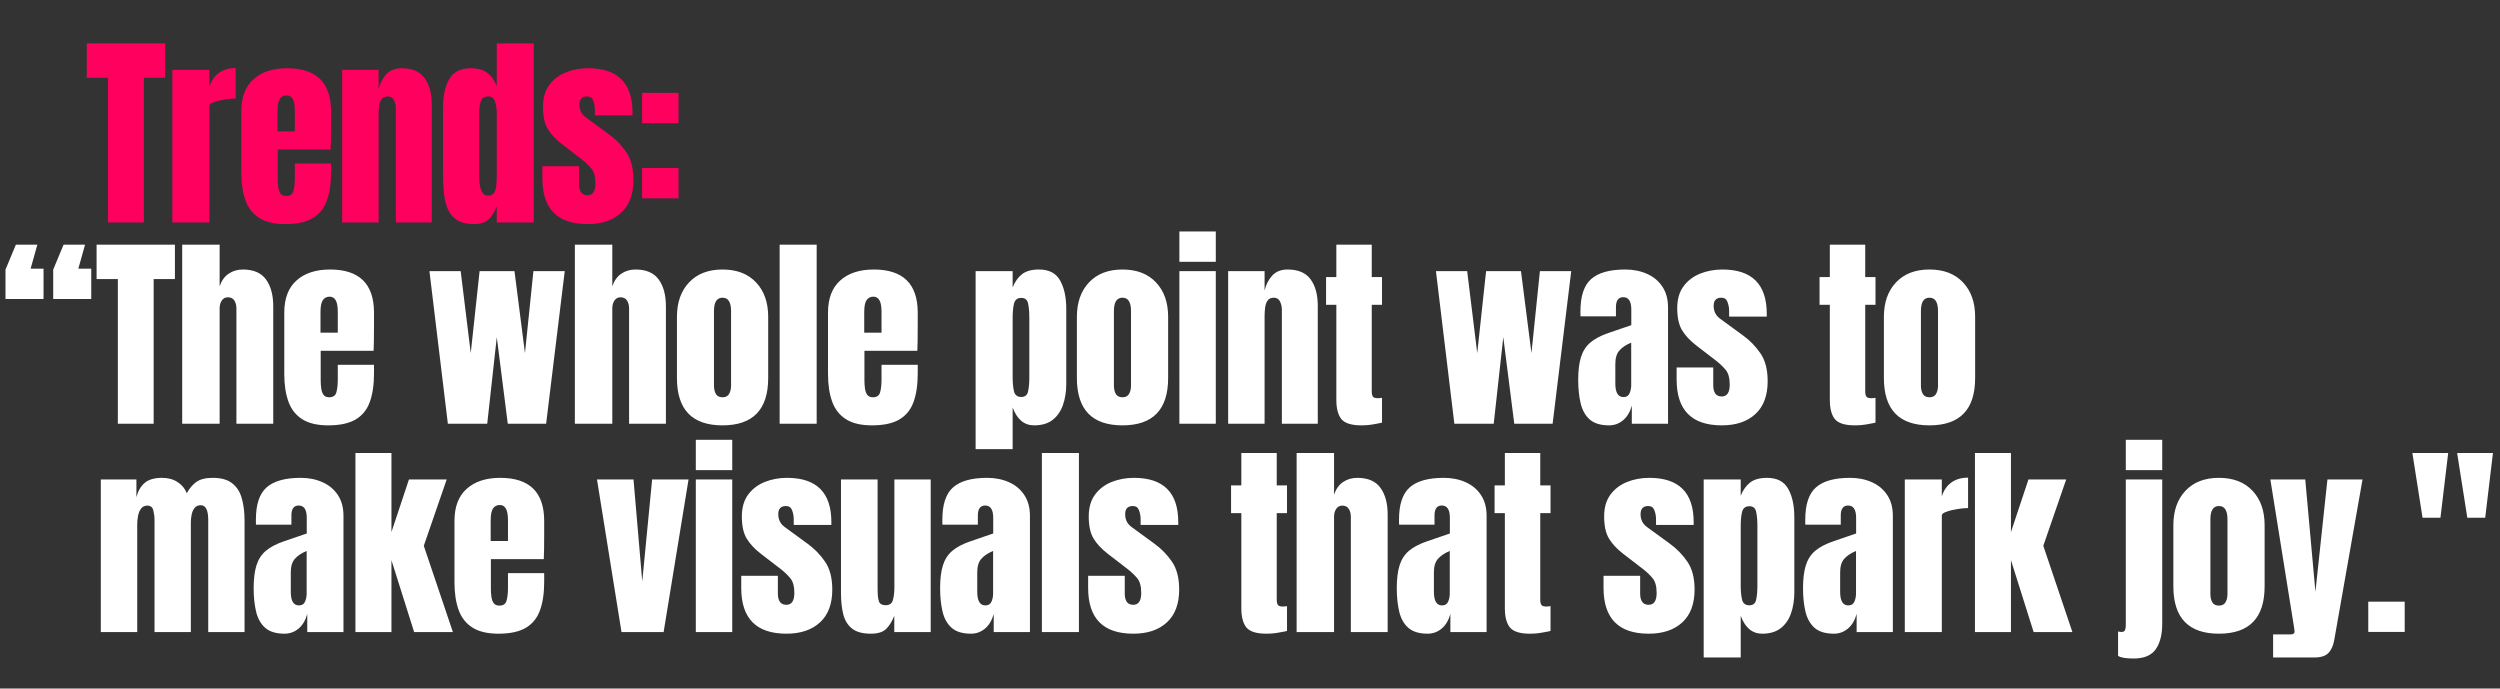
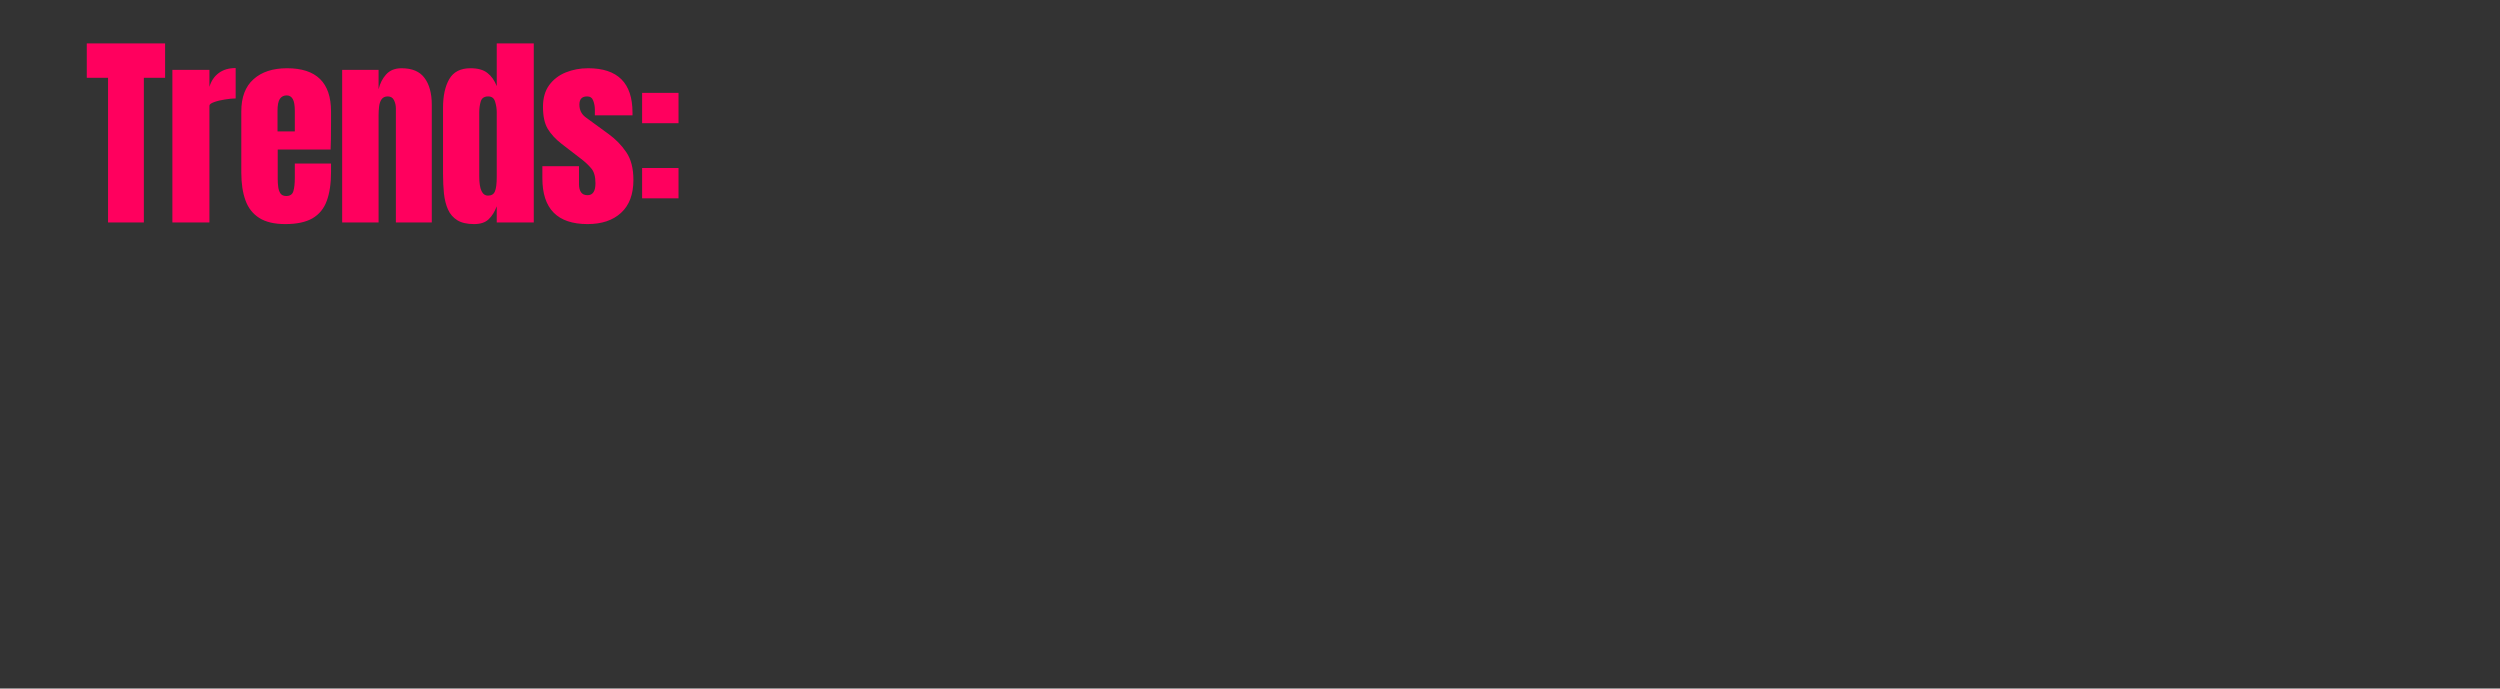
<svg xmlns="http://www.w3.org/2000/svg" width="708" height="195" viewBox="0 0 708 195" fill="none">
  <rect x="0" y="0" width="708" height="195" fill="#333333" stroke="none" />
-   <path d="M1.556 84.681V76.355L4.494 69.297H10.573L8.671 76.096H12.33V84.681H1.556ZM15.067 84.681V76.355L18.005 69.297H24.084L22.183 76.096H25.841V84.681H15.067ZM33.375 120V79.034H27.354V69.297H49.537V79.034H43.516V120H33.375ZM51.597 120V69.297H62.199V81.08C62.756 79.466 63.611 78.276 64.763 77.507C65.915 76.72 67.26 76.326 68.796 76.326C71.792 76.326 73.972 77.267 75.336 79.149C76.699 81.032 77.381 83.557 77.381 86.726V120H66.952V87.389C66.952 86.448 66.751 85.679 66.347 85.084C65.963 84.489 65.349 84.191 64.504 84.191C63.793 84.191 63.226 84.498 62.804 85.113C62.401 85.727 62.199 86.457 62.199 87.302V120H51.597ZM92.953 120.461C89.88 120.461 87.431 119.885 85.606 118.732C83.782 117.58 82.476 115.919 81.689 113.749C80.901 111.578 80.507 108.966 80.507 105.913V88.541C80.507 84.527 81.66 81.493 83.964 79.438C86.269 77.363 89.438 76.326 93.471 76.326C101.768 76.326 105.917 80.398 105.917 88.541V91.681C105.917 95.484 105.878 98.038 105.801 99.344H90.821V107.699C90.821 108.467 90.869 109.226 90.965 109.975C91.061 110.704 91.272 111.309 91.599 111.79C91.944 112.27 92.492 112.51 93.241 112.51C94.316 112.51 94.989 112.049 95.257 111.127C95.526 110.186 95.661 108.966 95.661 107.468V103.32H105.917V105.769C105.917 108.995 105.513 111.703 104.707 113.893C103.919 116.063 102.575 117.705 100.673 118.819C98.791 119.914 96.218 120.461 92.953 120.461ZM90.763 94.216H95.661V88.397C95.661 86.841 95.469 85.727 95.085 85.055C94.7 84.364 94.124 84.018 93.356 84.018C92.53 84.018 91.887 84.345 91.426 84.998C90.984 85.651 90.763 86.784 90.763 88.397V94.216ZM126.833 120L121.618 76.787H130.463L133.315 100.007L135.821 76.787H145.702L148.67 100.007L151.061 76.787H159.934L154.662 120H143.801L140.69 95.484L137.982 120H126.833ZM162.801 120V69.297H173.402V81.08C173.959 79.466 174.814 78.276 175.966 77.507C177.119 76.72 178.463 76.326 180 76.326C182.996 76.326 185.176 77.267 186.539 79.149C187.903 81.032 188.585 83.557 188.585 86.726V120H178.156V87.389C178.156 86.448 177.954 85.679 177.551 85.084C177.167 84.489 176.552 84.191 175.707 84.191C174.996 84.191 174.43 84.498 174.007 85.113C173.604 85.727 173.402 86.457 173.402 87.302V120H162.801ZM204.617 120.461C196.013 120.461 191.711 115.996 191.711 107.065V89.722C191.711 85.651 192.854 82.405 195.139 79.985C197.425 77.546 200.584 76.326 204.617 76.326C208.669 76.326 211.838 77.546 214.124 79.985C216.409 82.405 217.552 85.651 217.552 89.722V107.065C217.552 115.996 213.24 120.461 204.617 120.461ZM204.617 112.51C205.481 112.51 206.096 112.202 206.461 111.588C206.845 110.954 207.037 110.157 207.037 109.197V88.08C207.037 85.564 206.23 84.306 204.617 84.306C203.004 84.306 202.197 85.564 202.197 88.08V109.197C202.197 110.157 202.38 110.954 202.745 111.588C203.129 112.202 203.753 112.51 204.617 112.51ZM220.794 120V69.297H231.28V120H220.794ZM246.938 120.461C243.865 120.461 241.416 119.885 239.592 118.732C237.767 117.58 236.461 115.919 235.674 113.749C234.886 111.578 234.493 108.966 234.493 105.913V88.541C234.493 84.527 235.645 81.493 237.95 79.438C240.254 77.363 243.423 76.326 247.457 76.326C255.753 76.326 259.902 80.398 259.902 88.541V91.681C259.902 95.484 259.864 98.038 259.787 99.344H244.806V107.699C244.806 108.467 244.854 109.226 244.95 109.975C245.046 110.704 245.258 111.309 245.584 111.79C245.93 112.27 246.477 112.51 247.226 112.51C248.302 112.51 248.974 112.049 249.243 111.127C249.512 110.186 249.646 108.966 249.646 107.468V103.32H259.902V105.769C259.902 108.995 259.499 111.703 258.692 113.893C257.905 116.063 256.56 117.705 254.659 118.819C252.777 119.914 250.203 120.461 246.938 120.461ZM244.749 94.216H249.646V88.397C249.646 86.841 249.454 85.727 249.07 85.055C248.686 84.364 248.11 84.018 247.341 84.018C246.516 84.018 245.872 84.345 245.411 84.998C244.969 85.651 244.749 86.784 244.749 88.397V94.216ZM276.295 127.202V76.787H286.781V81.397C287.415 79.802 288.289 78.564 289.403 77.68C290.536 76.778 292.149 76.326 294.243 76.326C297.066 76.326 299.054 77.354 300.206 79.409C301.378 81.464 301.964 84.153 301.964 87.475V108.736C301.964 110.944 301.647 112.942 301.013 114.728C300.398 116.495 299.419 117.897 298.074 118.934C296.749 119.952 295.011 120.461 292.86 120.461C290.056 120.461 288.03 118.771 286.781 115.391V127.202H276.295ZM289.23 112.423C290.306 112.423 290.949 111.886 291.16 110.81C291.391 109.735 291.506 108.409 291.506 106.834V89.953C291.506 88.359 291.391 87.033 291.16 85.977C290.949 84.901 290.306 84.364 289.23 84.364C288.116 84.364 287.425 84.911 287.156 86.006C286.906 87.081 286.781 88.397 286.781 89.953V106.834C286.781 108.39 286.906 109.715 287.156 110.81C287.425 111.886 288.116 112.423 289.23 112.423ZM317.881 120.461C309.277 120.461 304.975 115.996 304.975 107.065V89.722C304.975 85.651 306.117 82.405 308.403 79.985C310.688 77.546 313.848 76.326 317.881 76.326C321.933 76.326 325.102 77.546 327.388 79.985C329.673 82.405 330.816 85.651 330.816 89.722V107.065C330.816 115.996 326.504 120.461 317.881 120.461ZM317.881 112.51C318.745 112.51 319.36 112.202 319.725 111.588C320.109 110.954 320.301 110.157 320.301 109.197V88.08C320.301 85.564 319.494 84.306 317.881 84.306C316.268 84.306 315.461 85.564 315.461 88.08V109.197C315.461 110.157 315.643 110.954 316.008 111.588C316.393 112.202 317.017 112.51 317.881 112.51ZM334 74.137V65.552H344.313V74.137H334ZM334 120V76.787H344.313V120H334ZM347.814 120V76.787H358.128V82.29C358.512 80.638 359.222 79.236 360.26 78.084C361.316 76.912 362.775 76.326 364.638 76.326C367.635 76.326 369.805 77.248 371.149 79.092C372.513 80.936 373.195 83.461 373.195 86.668V120H363.025V87.734C363.025 86.889 362.852 86.112 362.507 85.401C362.161 84.671 361.566 84.306 360.72 84.306C359.933 84.306 359.347 84.585 358.963 85.142C358.598 85.679 358.368 86.361 358.272 87.187C358.176 87.994 358.128 88.8 358.128 89.607V120H347.814ZM385.54 120.461C382.755 120.461 380.873 119.875 379.893 118.704C378.933 117.513 378.453 115.698 378.453 113.259V86.323H375.543V78.458H378.453V69.297H388.478V78.458H391.388V86.323H388.478V110.839C388.478 111.549 388.593 112.049 388.824 112.337C389.054 112.625 389.496 112.769 390.149 112.769C390.61 112.769 391.023 112.731 391.388 112.654V119.683C391.157 119.76 390.437 119.904 389.227 120.115C388.017 120.346 386.788 120.461 385.54 120.461ZM411.872 120L406.658 76.787H415.502L418.354 100.007L420.86 76.787H430.741L433.709 100.007L436.1 76.787H444.973L439.701 120H428.84L425.729 95.484L423.021 120H411.872ZM455.705 120.461C453.304 120.461 451.47 119.904 450.202 118.79C448.954 117.676 448.099 116.149 447.638 114.209C447.177 112.27 446.947 110.071 446.947 107.612C446.947 104.981 447.206 102.83 447.725 101.159C448.243 99.469 449.127 98.086 450.375 97.011C451.643 95.935 453.381 95.023 455.589 94.274L461.985 92.085V87.648C461.985 85.324 461.226 84.162 459.709 84.162C458.326 84.162 457.635 85.103 457.635 86.985V89.578H447.609C447.59 89.424 447.581 89.232 447.581 89.002C447.581 88.752 447.581 88.474 447.581 88.166C447.581 83.864 448.589 80.82 450.606 79.034C452.641 77.229 455.858 76.326 460.256 76.326C462.561 76.326 464.626 76.739 466.45 77.565C468.275 78.372 469.715 79.572 470.772 81.166C471.847 82.76 472.385 84.729 472.385 87.072V120H462.129V114.872C461.63 116.677 460.804 118.06 459.651 119.021C458.499 119.981 457.184 120.461 455.705 120.461ZM459.767 112.452C460.612 112.452 461.188 112.097 461.495 111.386C461.803 110.676 461.956 109.907 461.956 109.082V97.04C460.535 97.616 459.431 98.346 458.643 99.229C457.856 100.093 457.462 101.37 457.462 103.061V108.621C457.462 111.175 458.23 112.452 459.767 112.452ZM487.611 120.461C479.083 120.461 474.82 116.14 474.82 107.497V104.069H485.191V109.139C485.191 110.119 485.383 110.887 485.767 111.444C486.151 112.001 486.766 112.279 487.611 112.279C489.109 112.279 489.858 111.156 489.858 108.909C489.858 107.027 489.464 105.625 488.677 104.703C487.889 103.762 486.929 102.859 485.796 101.995L480.293 97.76C478.565 96.415 477.249 94.994 476.347 93.496C475.444 91.998 474.993 89.914 474.993 87.245C474.993 84.767 475.578 82.722 476.75 81.108C477.941 79.495 479.506 78.295 481.446 77.507C483.405 76.72 485.517 76.326 487.784 76.326C496.157 76.326 500.344 80.503 500.344 88.858V89.665H489.685V88.022C489.685 87.158 489.531 86.323 489.224 85.516C488.936 84.71 488.36 84.306 487.496 84.306C486.036 84.306 485.306 85.074 485.306 86.611C485.306 88.166 485.921 89.386 487.15 90.269L493.545 94.936C495.543 96.377 497.214 98.086 498.558 100.064C499.922 102.043 500.603 104.674 500.603 107.958C500.603 112.03 499.442 115.131 497.118 117.263C494.813 119.395 491.644 120.461 487.611 120.461ZM525.294 120.461C522.509 120.461 520.627 119.875 519.647 118.704C518.687 117.513 518.207 115.698 518.207 113.259V86.323H515.297V78.458H518.207V69.297H528.232V78.458H531.142V86.323H528.232V110.839C528.232 111.549 528.347 112.049 528.578 112.337C528.808 112.625 529.25 112.769 529.903 112.769C530.364 112.769 530.777 112.731 531.142 112.654V119.683C530.911 119.76 530.191 119.904 528.981 120.115C527.771 120.346 526.542 120.461 525.294 120.461ZM546.425 120.461C537.821 120.461 533.519 115.996 533.519 107.065V89.722C533.519 85.651 534.662 82.405 536.947 79.985C539.233 77.546 542.392 76.326 546.425 76.326C550.478 76.326 553.647 77.546 555.932 79.985C558.218 82.405 559.36 85.651 559.36 89.722V107.065C559.36 115.996 555.049 120.461 546.425 120.461ZM546.425 112.51C547.29 112.51 547.904 112.202 548.269 111.588C548.653 110.954 548.845 110.157 548.845 109.197V88.08C548.845 85.564 548.039 84.306 546.425 84.306C544.812 84.306 544.005 85.564 544.005 88.08V109.197C544.005 110.157 544.188 110.954 544.553 111.588C544.937 112.202 545.561 112.51 546.425 112.51ZM28.55 179V135.787H38.633V140.8C39.094 139.033 39.882 137.679 40.996 136.738C42.11 135.797 43.742 135.326 45.893 135.326C47.622 135.326 49.091 135.729 50.301 136.536C51.53 137.324 52.394 138.37 52.894 139.676C53.681 138.255 54.603 137.18 55.659 136.45C56.735 135.701 58.262 135.326 60.24 135.326C62.641 135.326 64.484 135.845 65.771 136.882C67.077 137.9 67.98 139.321 68.479 141.146C68.998 142.951 69.257 145.044 69.257 147.426V179H58.972V147.253C58.972 144.468 58.262 143.076 56.84 143.076C56.092 143.076 55.515 143.335 55.112 143.854C54.709 144.353 54.43 144.977 54.276 145.726C54.123 146.475 54.046 147.224 54.046 147.973V179H43.761V147.253C43.761 146.35 43.646 145.448 43.416 144.545C43.204 143.642 42.648 143.191 41.745 143.191C40.977 143.191 40.381 143.469 39.959 144.026C39.536 144.583 39.248 145.275 39.094 146.101C38.941 146.907 38.864 147.704 38.864 148.492V179H28.55ZM80.594 179.461C78.193 179.461 76.359 178.904 75.091 177.79C73.843 176.676 72.988 175.149 72.527 173.209C72.066 171.27 71.836 169.071 71.836 166.612C71.836 163.981 72.095 161.83 72.614 160.159C73.132 158.469 74.016 157.086 75.264 156.011C76.532 154.935 78.27 154.023 80.478 153.274L86.874 151.084V146.648C86.874 144.324 86.115 143.162 84.598 143.162C83.215 143.162 82.524 144.103 82.524 145.985V148.578H72.499C72.479 148.424 72.47 148.232 72.47 148.002C72.47 147.752 72.47 147.474 72.47 147.167C72.47 142.864 73.478 139.82 75.495 138.034C77.531 136.229 80.747 135.326 85.145 135.326C87.45 135.326 89.515 135.739 91.339 136.565C93.164 137.372 94.604 138.572 95.661 140.166C96.736 141.76 97.274 143.729 97.274 146.072V179H87.018V173.872C86.519 175.677 85.693 177.06 84.541 178.021C83.388 178.981 82.073 179.461 80.594 179.461ZM84.656 171.452C85.501 171.452 86.077 171.097 86.384 170.386C86.692 169.676 86.845 168.907 86.845 168.082V156.04C85.424 156.616 84.32 157.346 83.532 158.229C82.745 159.093 82.351 160.37 82.351 162.061V167.621C82.351 170.175 83.119 171.452 84.656 171.452ZM100.66 179V128.297H110.858V150.681L115.813 135.787H126.501L120.019 154.57L128.258 179H117.282L110.858 158.632V179H100.66ZM141.151 179.461C138.078 179.461 135.629 178.885 133.804 177.732C131.98 176.58 130.674 174.919 129.886 172.749C129.099 170.578 128.705 167.966 128.705 164.913V147.541C128.705 143.527 129.858 140.493 132.162 138.438C134.467 136.363 137.636 135.326 141.669 135.326C149.966 135.326 154.114 139.398 154.114 147.541V150.681C154.114 154.484 154.076 157.038 153.999 158.344H139.019V166.699C139.019 167.467 139.067 168.226 139.163 168.975C139.259 169.704 139.47 170.309 139.797 170.79C140.142 171.27 140.69 171.51 141.439 171.51C142.514 171.51 143.186 171.049 143.455 170.127C143.724 169.186 143.859 167.966 143.859 166.468V162.32H154.114V164.769C154.114 167.995 153.711 170.703 152.904 172.893C152.117 175.063 150.773 176.705 148.871 177.819C146.989 178.914 144.416 179.461 141.151 179.461ZM138.961 153.216H143.859V147.397C143.859 145.841 143.667 144.727 143.282 144.055C142.898 143.364 142.322 143.018 141.554 143.018C140.728 143.018 140.085 143.345 139.624 143.998C139.182 144.651 138.961 145.784 138.961 147.397V153.216ZM176.01 179L169.067 135.787H179.41L181.887 164.653L184.682 135.787H194.995L187.937 179H176.01ZM197.055 133.137V124.552H207.369V133.137H197.055ZM197.055 179V135.787H207.369V179H197.055ZM222.71 179.461C214.183 179.461 209.919 175.14 209.919 166.497V163.069H220.29V168.139C220.29 169.119 220.482 169.887 220.866 170.444C221.25 171.001 221.865 171.279 222.71 171.279C224.208 171.279 224.957 170.156 224.957 167.909C224.957 166.027 224.563 164.625 223.776 163.703C222.989 162.762 222.028 161.859 220.895 160.995L215.393 156.76C213.664 155.415 212.349 153.994 211.446 152.496C210.543 150.998 210.092 148.914 210.092 146.245C210.092 143.767 210.678 141.722 211.849 140.108C213.04 138.495 214.605 137.295 216.545 136.507C218.504 135.72 220.617 135.326 222.883 135.326C231.257 135.326 235.443 139.503 235.443 147.858V148.665H224.784V147.022C224.784 146.158 224.631 145.323 224.323 144.516C224.035 143.709 223.459 143.306 222.595 143.306C221.135 143.306 220.405 144.074 220.405 145.611C220.405 147.167 221.02 148.386 222.249 149.27L228.645 153.937C230.642 155.377 232.313 157.086 233.657 159.064C235.021 161.043 235.703 163.674 235.703 166.958C235.703 171.03 234.541 174.131 232.217 176.263C229.912 178.395 226.743 179.461 222.71 179.461ZM246.607 179.461C244.303 179.461 242.536 178.981 241.307 178.021C240.097 177.06 239.271 175.725 238.829 174.016C238.387 172.288 238.166 170.271 238.166 167.966V135.787H248.538V166.756C248.538 168.485 248.672 169.695 248.941 170.386C249.21 171.058 249.843 171.395 250.842 171.395C251.918 171.395 252.59 170.914 252.859 169.954C253.147 168.994 253.291 167.755 253.291 166.238V135.787H263.576V179H253.262V174.391C252.609 176.042 251.822 177.3 250.9 178.165C249.997 179.029 248.566 179.461 246.607 179.461ZM274.999 179.461C272.598 179.461 270.764 178.904 269.496 177.79C268.248 176.676 267.393 175.149 266.932 173.209C266.471 171.27 266.241 169.071 266.241 166.612C266.241 163.981 266.5 161.83 267.019 160.159C267.537 158.469 268.421 157.086 269.669 156.011C270.937 154.935 272.675 154.023 274.884 153.274L281.279 151.084V146.648C281.279 144.324 280.52 143.162 279.003 143.162C277.62 143.162 276.929 144.103 276.929 145.985V148.578H266.904C266.884 148.424 266.875 148.232 266.875 148.002C266.875 147.752 266.875 147.474 266.875 147.167C266.875 142.864 267.883 139.82 269.9 138.034C271.935 136.229 275.152 135.326 279.551 135.326C281.855 135.326 283.92 135.739 285.744 136.565C287.569 137.372 289.009 138.572 290.066 140.166C291.141 141.76 291.679 143.729 291.679 146.072V179H281.423V173.872C280.924 175.677 280.098 177.06 278.946 178.021C277.793 178.981 276.478 179.461 274.999 179.461ZM279.061 171.452C279.906 171.452 280.482 171.097 280.789 170.386C281.097 169.676 281.25 168.907 281.25 168.082V156.04C279.829 156.616 278.725 157.346 277.937 158.229C277.15 159.093 276.756 160.37 276.756 162.061V167.621C276.756 170.175 277.524 171.452 279.061 171.452ZM295.065 179V128.297H305.551V179H295.065ZM320.95 179.461C312.422 179.461 308.159 175.14 308.159 166.497V163.069H318.53V168.139C318.53 169.119 318.722 169.887 319.106 170.444C319.49 171.001 320.105 171.279 320.95 171.279C322.448 171.279 323.197 170.156 323.197 167.909C323.197 166.027 322.803 164.625 322.016 163.703C321.228 162.762 320.268 161.859 319.135 160.995L313.632 156.76C311.904 155.415 310.588 153.994 309.685 152.496C308.783 150.998 308.331 148.914 308.331 146.245C308.331 143.767 308.917 141.722 310.089 140.108C311.28 138.495 312.845 137.295 314.785 136.507C316.744 135.72 318.856 135.326 321.122 135.326C329.496 135.326 333.683 139.503 333.683 147.858V148.665H323.024V147.022C323.024 146.158 322.87 145.323 322.563 144.516C322.275 143.709 321.699 143.306 320.834 143.306C319.375 143.306 318.645 144.074 318.645 145.611C318.645 147.167 319.26 148.386 320.489 149.27L326.884 153.937C328.882 155.377 330.552 157.086 331.897 159.064C333.26 161.043 333.942 163.674 333.942 166.958C333.942 171.03 332.78 174.131 330.456 176.263C328.152 178.395 324.983 179.461 320.95 179.461ZM358.632 179.461C355.848 179.461 353.965 178.875 352.986 177.704C352.026 176.513 351.546 174.698 351.546 172.259V145.323H348.636V137.458H351.546V128.297H361.571V137.458H364.481V145.323H361.571V169.839C361.571 170.549 361.686 171.049 361.917 171.337C362.147 171.625 362.589 171.769 363.242 171.769C363.703 171.769 364.116 171.731 364.481 171.654V178.683C364.25 178.76 363.53 178.904 362.32 179.115C361.11 179.346 359.881 179.461 358.632 179.461ZM367.204 179V128.297H377.805V140.08C378.362 138.466 379.217 137.276 380.369 136.507C381.521 135.72 382.866 135.326 384.402 135.326C387.398 135.326 389.578 136.267 390.942 138.149C392.305 140.032 392.987 142.557 392.987 145.726V179H382.559V146.389C382.559 145.448 382.357 144.679 381.954 144.084C381.569 143.489 380.955 143.191 380.11 143.191C379.399 143.191 378.833 143.498 378.41 144.113C378.007 144.727 377.805 145.457 377.805 146.302V179H367.204ZM404.324 179.461C401.923 179.461 400.089 178.904 398.822 177.79C397.573 176.676 396.719 175.149 396.258 173.209C395.797 171.27 395.566 169.071 395.566 166.612C395.566 163.981 395.825 161.83 396.344 160.159C396.863 158.469 397.746 157.086 398.994 156.011C400.262 154.935 402 154.023 404.209 153.274L410.604 151.084V146.648C410.604 144.324 409.846 143.162 408.328 143.162C406.946 143.162 406.254 144.103 406.254 145.985V148.578H396.229C396.21 148.424 396.2 148.232 396.2 148.002C396.2 147.752 396.2 147.474 396.2 147.167C396.2 142.864 397.208 139.82 399.225 138.034C401.261 136.229 404.478 135.326 408.876 135.326C411.18 135.326 413.245 135.739 415.07 136.565C416.894 137.372 418.335 138.572 419.391 140.166C420.466 141.76 421.004 143.729 421.004 146.072V179H410.748V173.872C410.249 175.677 409.423 177.06 408.271 178.021C407.118 178.981 405.803 179.461 404.324 179.461ZM408.386 171.452C409.231 171.452 409.807 171.097 410.115 170.386C410.422 169.676 410.575 168.907 410.575 168.082V156.04C409.154 156.616 408.05 157.346 407.262 158.229C406.475 159.093 406.081 160.37 406.081 162.061V167.621C406.081 170.175 406.85 171.452 408.386 171.452ZM433.263 179.461C430.478 179.461 428.596 178.875 427.616 177.704C426.656 176.513 426.176 174.698 426.176 172.259V145.323H423.266V137.458H426.176V128.297H436.201V137.458H439.111V145.323H436.201V169.839C436.201 170.549 436.317 171.049 436.547 171.337C436.777 171.625 437.219 171.769 437.872 171.769C438.333 171.769 438.746 171.731 439.111 171.654V178.683C438.88 178.76 438.16 178.904 436.95 179.115C435.74 179.346 434.511 179.461 433.263 179.461ZM466.912 179.461C458.385 179.461 454.121 175.14 454.121 166.497V163.069H464.492V168.139C464.492 169.119 464.685 169.887 465.069 170.444C465.453 171.001 466.067 171.279 466.912 171.279C468.41 171.279 469.159 170.156 469.159 167.909C469.159 166.027 468.766 164.625 467.978 163.703C467.191 162.762 466.231 161.859 465.097 160.995L459.595 156.76C457.867 155.415 456.551 153.994 455.648 152.496C454.746 150.998 454.294 148.914 454.294 146.245C454.294 143.767 454.88 141.722 456.052 140.108C457.242 138.495 458.808 137.295 460.747 136.507C462.706 135.72 464.819 135.326 467.085 135.326C475.459 135.326 479.646 139.503 479.646 147.858V148.665H468.987V147.022C468.987 146.158 468.833 145.323 468.526 144.516C468.238 143.709 467.661 143.306 466.797 143.306C465.338 143.306 464.608 144.074 464.608 145.611C464.608 147.167 465.222 148.386 466.451 149.27L472.847 153.937C474.844 155.377 476.515 157.086 477.86 159.064C479.223 161.043 479.905 163.674 479.905 166.958C479.905 171.03 478.743 174.131 476.419 176.263C474.115 178.395 470.946 179.461 466.912 179.461ZM482.484 186.202V135.787H492.97V140.396C493.604 138.802 494.478 137.564 495.592 136.68C496.725 135.778 498.338 135.326 500.432 135.326C503.255 135.326 505.243 136.354 506.395 138.409C507.567 140.464 508.152 143.153 508.152 146.475V167.736C508.152 169.944 507.836 171.942 507.202 173.728C506.587 175.495 505.608 176.897 504.263 177.934C502.938 178.952 501.2 179.461 499.049 179.461C496.245 179.461 494.219 177.771 492.97 174.391V186.202H482.484ZM495.419 171.423C496.495 171.423 497.138 170.886 497.349 169.81C497.58 168.735 497.695 167.409 497.695 165.834V148.953C497.695 147.359 497.58 146.033 497.349 144.977C497.138 143.902 496.495 143.364 495.419 143.364C494.305 143.364 493.614 143.911 493.345 145.006C493.095 146.081 492.97 147.397 492.97 148.953V165.834C492.97 167.39 493.095 168.715 493.345 169.81C493.614 170.886 494.305 171.423 495.419 171.423ZM519.374 179.461C516.973 179.461 515.139 178.904 513.872 177.79C512.623 176.676 511.769 175.149 511.308 173.209C510.847 171.27 510.616 169.071 510.616 166.612C510.616 163.981 510.875 161.83 511.394 160.159C511.913 158.469 512.796 157.086 514.044 156.011C515.312 154.935 517.05 154.023 519.259 153.274L525.654 151.084V146.648C525.654 144.324 524.896 143.162 523.378 143.162C521.996 143.162 521.304 144.103 521.304 145.985V148.578H511.279C511.26 148.424 511.25 148.232 511.25 148.002C511.25 147.752 511.25 147.474 511.25 147.167C511.25 142.864 512.258 139.82 514.275 138.034C516.311 136.229 519.528 135.326 523.926 135.326C526.23 135.326 528.295 135.739 530.12 136.565C531.944 137.372 533.385 138.572 534.441 140.166C535.516 141.76 536.054 143.729 536.054 146.072V179H525.798V173.872C525.299 175.677 524.473 177.06 523.321 178.021C522.168 178.981 520.853 179.461 519.374 179.461ZM523.436 171.452C524.281 171.452 524.857 171.097 525.165 170.386C525.472 169.676 525.625 168.907 525.625 168.082V156.04C524.204 156.616 523.1 157.346 522.312 158.229C521.525 159.093 521.131 160.37 521.131 162.061V167.621C521.131 170.175 521.9 171.452 523.436 171.452ZM539.44 179V135.787H549.926V140.598C550.425 138.927 551.309 137.621 552.576 136.68C553.844 135.739 555.438 135.269 557.359 135.269V143.882C556.514 143.882 555.505 143.978 554.334 144.17C553.162 144.343 552.135 144.593 551.251 144.919C550.368 145.227 549.926 145.572 549.926 145.957V179H539.44ZM559.304 179V128.297H569.502V150.681L574.457 135.787H585.145L578.663 154.57L586.903 179H575.926L569.502 158.632V179H559.304ZM602.028 133.137V124.552H612.342V133.137H602.028ZM604.218 186.49C602.028 186.49 600.569 186.241 599.839 185.741V178.827C600.184 178.923 600.501 178.971 600.789 178.971C601.346 178.971 601.692 178.779 601.826 178.395C601.961 178.011 602.028 177.521 602.028 176.926V135.787H612.342V176.638C612.342 179.711 611.727 182.121 610.498 183.869C609.288 185.616 607.194 186.49 604.218 186.49ZM628.403 179.461C619.799 179.461 615.497 174.996 615.497 166.065V148.722C615.497 144.651 616.64 141.405 618.925 138.985C621.21 136.546 624.37 135.326 628.403 135.326C632.455 135.326 635.624 136.546 637.91 138.985C640.195 141.405 641.338 144.651 641.338 148.722V166.065C641.338 174.996 637.026 179.461 628.403 179.461ZM628.403 171.51C629.267 171.51 629.882 171.202 630.247 170.588C630.631 169.954 630.823 169.157 630.823 168.197V147.08C630.823 144.564 630.016 143.306 628.403 143.306C626.79 143.306 625.983 144.564 625.983 147.08V168.197C625.983 169.157 626.166 169.954 626.53 170.588C626.915 171.202 627.539 171.51 628.403 171.51ZM643.744 186.202V179.663H648.699C649.448 179.663 649.823 179.403 649.823 178.885C649.823 178.616 649.794 178.337 649.736 178.049L642.966 135.787H652.848L655.729 167.592L659.128 135.787H669.067L661.058 181.247C660.77 182.88 660.213 184.109 659.387 184.935C658.581 185.78 657.246 186.202 655.383 186.202H643.744ZM670.695 178.971V170.386H681.009V178.971H670.695ZM686.065 146.619L683.184 128.297H693.325L691.135 146.619H686.065ZM698.741 146.619L695.86 128.297H706.001L703.811 146.619H698.741Z" fill="white" />
  <path d="M30.597 63V22.034H24.576V12.297H46.759V22.034H40.738V63H30.597ZM48.819 63V19.787H59.306V24.598C59.805 22.927 60.688 21.621 61.956 20.68C63.224 19.739 64.818 19.269 66.738 19.269V27.882C65.893 27.882 64.885 27.978 63.713 28.17C62.542 28.343 61.514 28.593 60.631 28.919C59.747 29.227 59.306 29.572 59.306 29.956V63H48.819ZM80.783 63.461C77.71 63.461 75.261 62.885 73.437 61.732C71.612 60.58 70.306 58.919 69.519 56.748C68.731 54.578 68.338 51.966 68.338 48.913V31.541C68.338 27.527 69.49 24.492 71.795 22.438C74.099 20.363 77.268 19.326 81.301 19.326C89.598 19.326 93.747 23.398 93.747 31.541V34.681C93.747 38.484 93.708 41.038 93.632 42.344H78.651V50.699C78.651 51.467 78.699 52.226 78.795 52.975C78.891 53.704 79.102 54.309 79.429 54.79C79.775 55.27 80.322 55.51 81.071 55.51C82.147 55.51 82.819 55.049 83.088 54.127C83.356 53.186 83.491 51.966 83.491 50.468V46.32H93.747V48.769C93.747 51.995 93.343 54.703 92.537 56.893C91.749 59.063 90.405 60.705 88.504 61.819C86.621 62.914 84.048 63.461 80.783 63.461ZM78.593 37.216H83.491V31.397C83.491 29.841 83.299 28.727 82.915 28.055C82.531 27.364 81.954 27.018 81.186 27.018C80.36 27.018 79.717 27.345 79.256 27.998C78.814 28.651 78.593 29.784 78.593 31.397V37.216ZM96.902 63V19.787H107.215V25.29C107.599 23.638 108.31 22.236 109.347 21.084C110.404 19.912 111.863 19.326 113.726 19.326C116.722 19.326 118.892 20.248 120.237 22.092C121.6 23.936 122.282 26.461 122.282 29.669V63H112.113V30.734C112.113 29.889 111.94 29.111 111.594 28.401C111.249 27.671 110.653 27.306 109.808 27.306C109.021 27.306 108.435 27.585 108.051 28.142C107.686 28.679 107.455 29.361 107.359 30.187C107.263 30.994 107.215 31.8 107.215 32.607V63H96.902ZM134.253 63.461C132.255 63.461 130.671 63.096 129.499 62.366C128.328 61.636 127.454 60.628 126.878 59.341C126.302 58.054 125.918 56.547 125.725 54.818C125.553 53.09 125.466 51.236 125.466 49.258V30.475C125.466 27.152 126.052 24.464 127.223 22.409C128.414 20.354 130.421 19.326 133.244 19.326C135.338 19.326 136.942 19.777 138.056 20.68C139.189 21.564 140.063 22.802 140.677 24.396V12.297H151.163V63H140.677V58.419C140.101 59.975 139.333 61.204 138.372 62.107C137.431 63.01 136.058 63.461 134.253 63.461ZM138.2 55.395C139.179 55.395 139.832 55.001 140.159 54.213C140.504 53.426 140.677 52.014 140.677 49.978V31.8C140.677 30.782 140.523 29.784 140.216 28.804C139.928 27.805 139.275 27.306 138.257 27.306C137.143 27.306 136.442 27.777 136.154 28.718C135.866 29.659 135.722 30.686 135.722 31.8V49.978C135.722 53.589 136.548 55.395 138.2 55.395ZM166.389 63.461C157.862 63.461 153.598 59.14 153.598 50.497V47.069H163.969V52.139C163.969 53.119 164.161 53.887 164.546 54.444C164.93 55.001 165.544 55.279 166.389 55.279C167.887 55.279 168.636 54.156 168.636 51.909C168.636 50.026 168.243 48.624 167.455 47.703C166.668 46.762 165.708 45.859 164.574 44.995L159.072 40.76C157.343 39.415 156.028 37.994 155.125 36.496C154.223 34.998 153.771 32.914 153.771 30.245C153.771 27.767 154.357 25.722 155.529 24.108C156.719 22.495 158.285 21.295 160.224 20.507C162.183 19.72 164.296 19.326 166.562 19.326C174.936 19.326 179.123 23.503 179.123 31.858V32.665H168.464V31.023C168.464 30.158 168.31 29.323 168.003 28.516C167.715 27.709 167.138 27.306 166.274 27.306C164.814 27.306 164.085 28.074 164.085 29.611C164.085 31.166 164.699 32.386 165.928 33.27L172.324 37.937C174.321 39.377 175.992 41.086 177.337 43.065C178.7 45.043 179.382 47.674 179.382 50.958C179.382 55.03 178.22 58.131 175.896 60.263C173.592 62.395 170.423 63.461 166.389 63.461ZM181.846 34.883V26.298H192.159V34.883H181.846ZM181.846 56.172V47.587H192.159V56.172H181.846Z" fill="#FF005E" />
</svg>